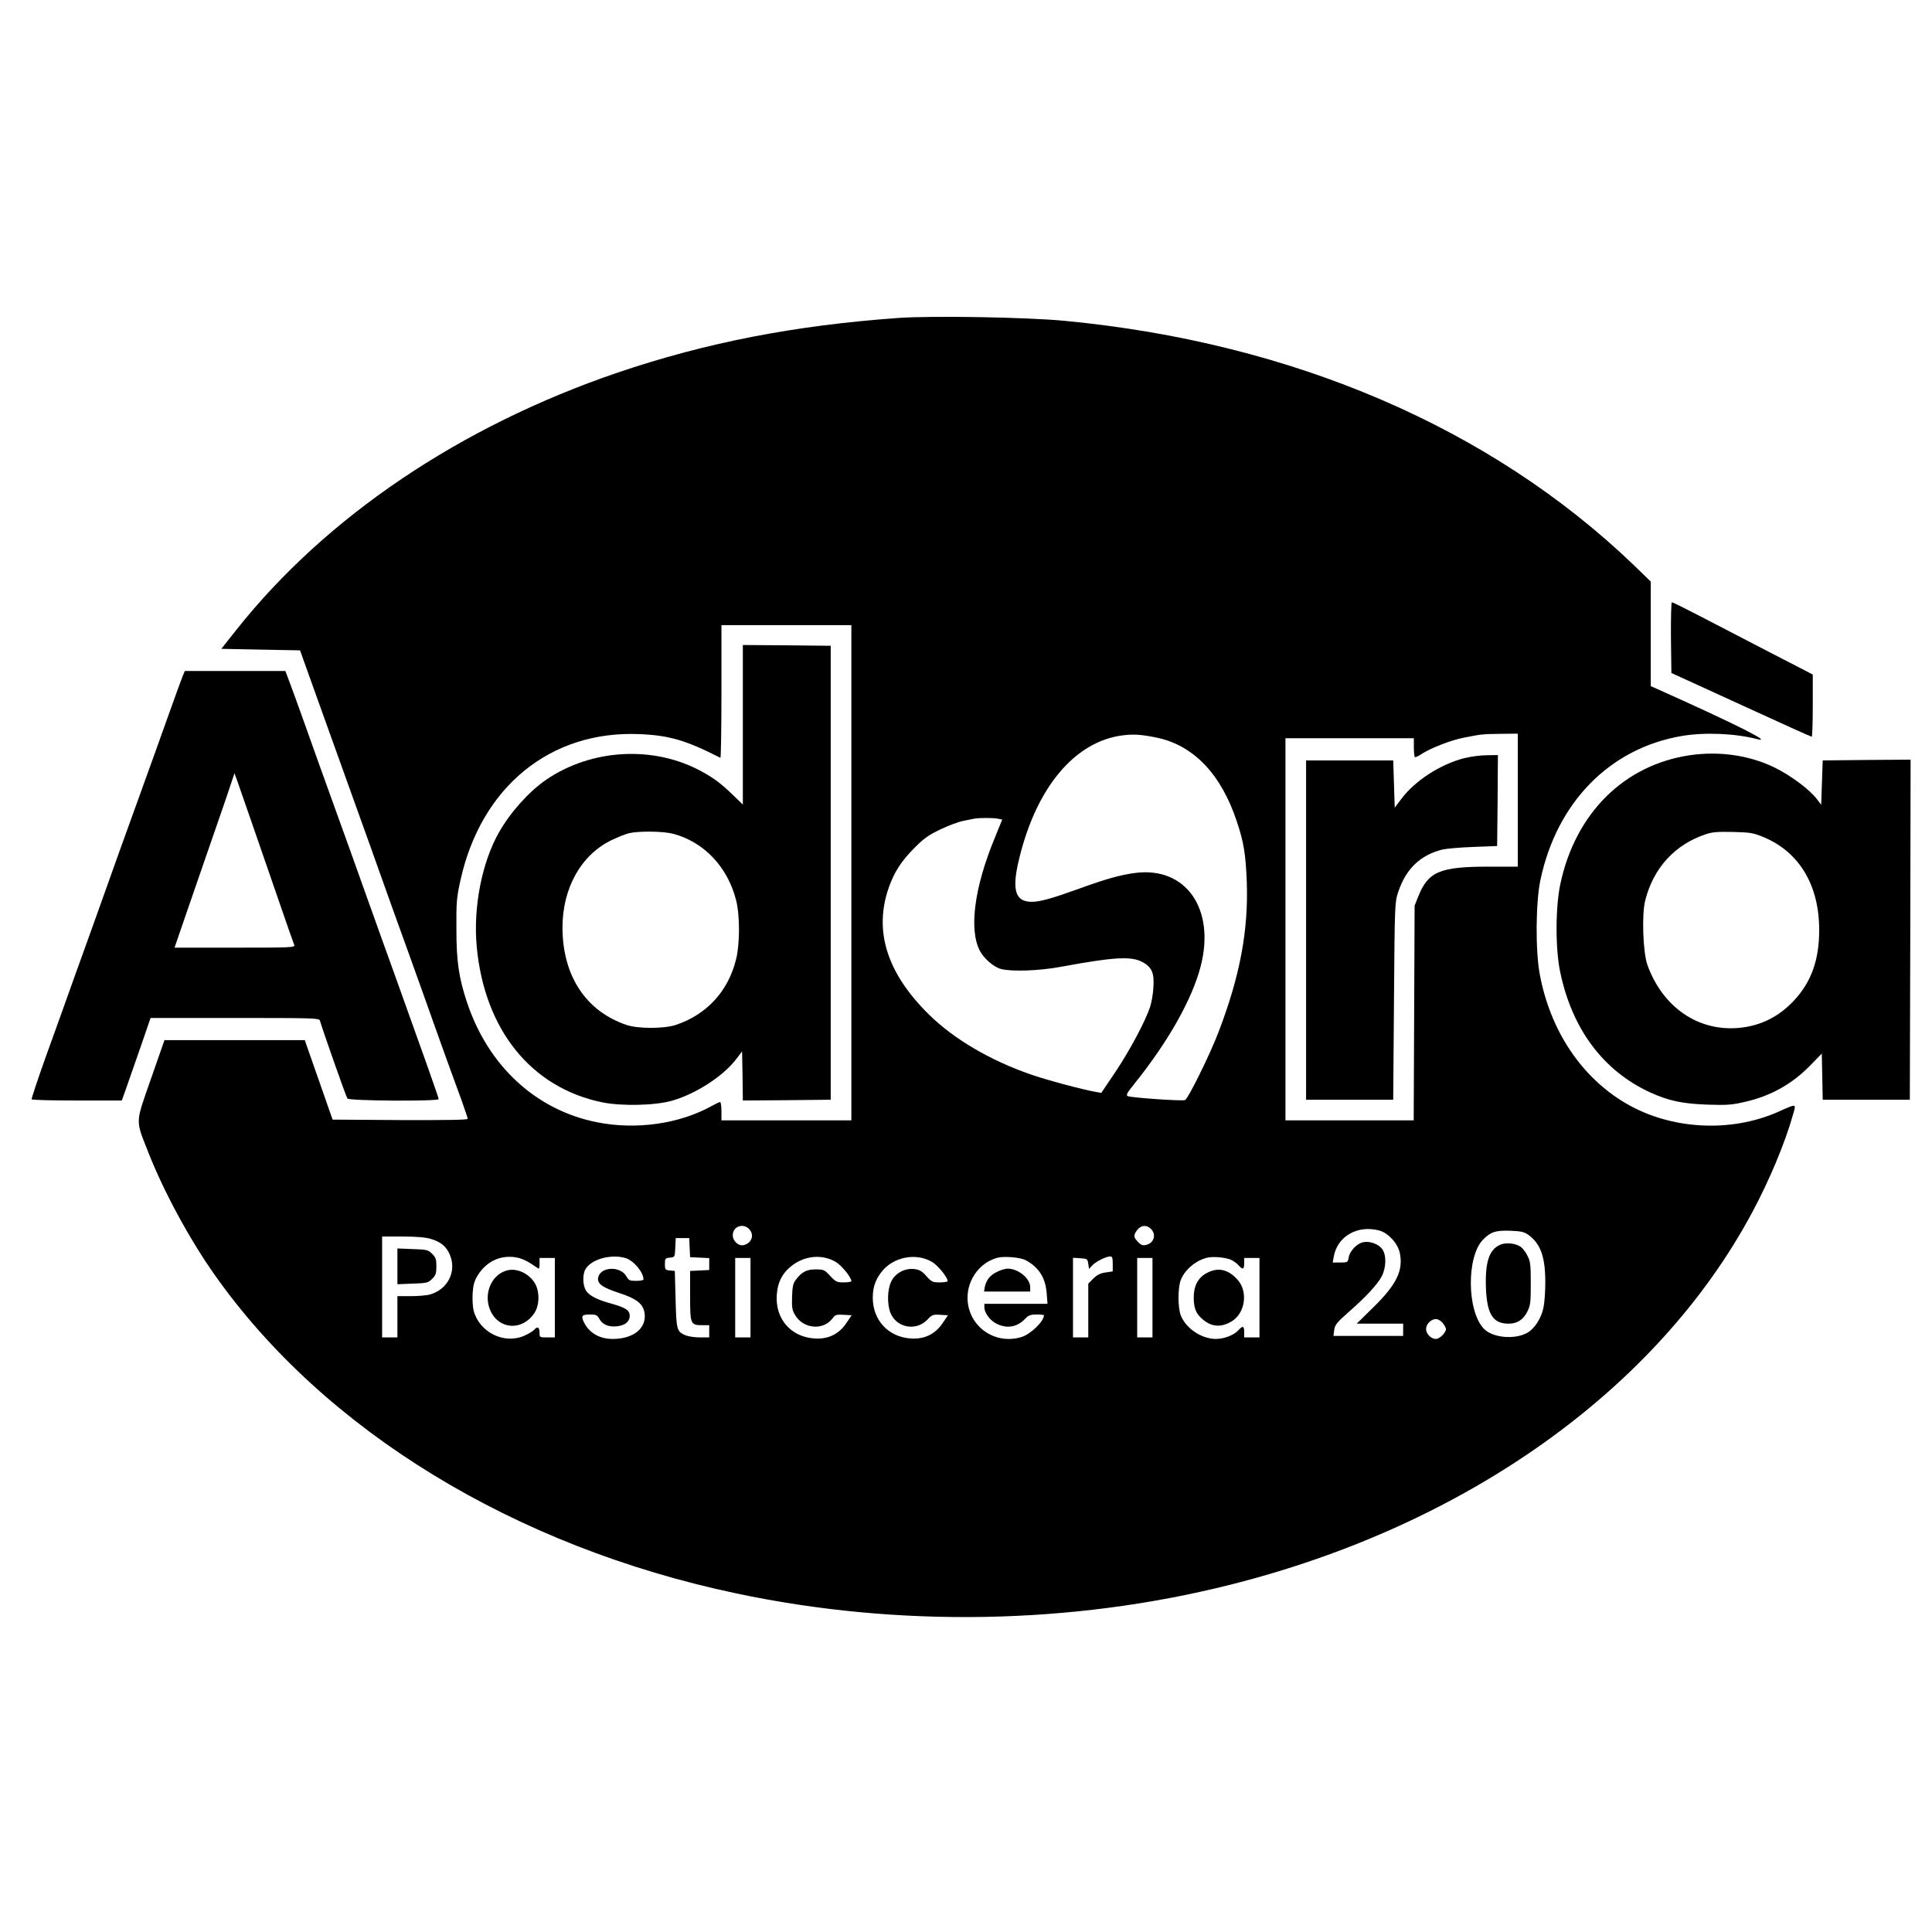
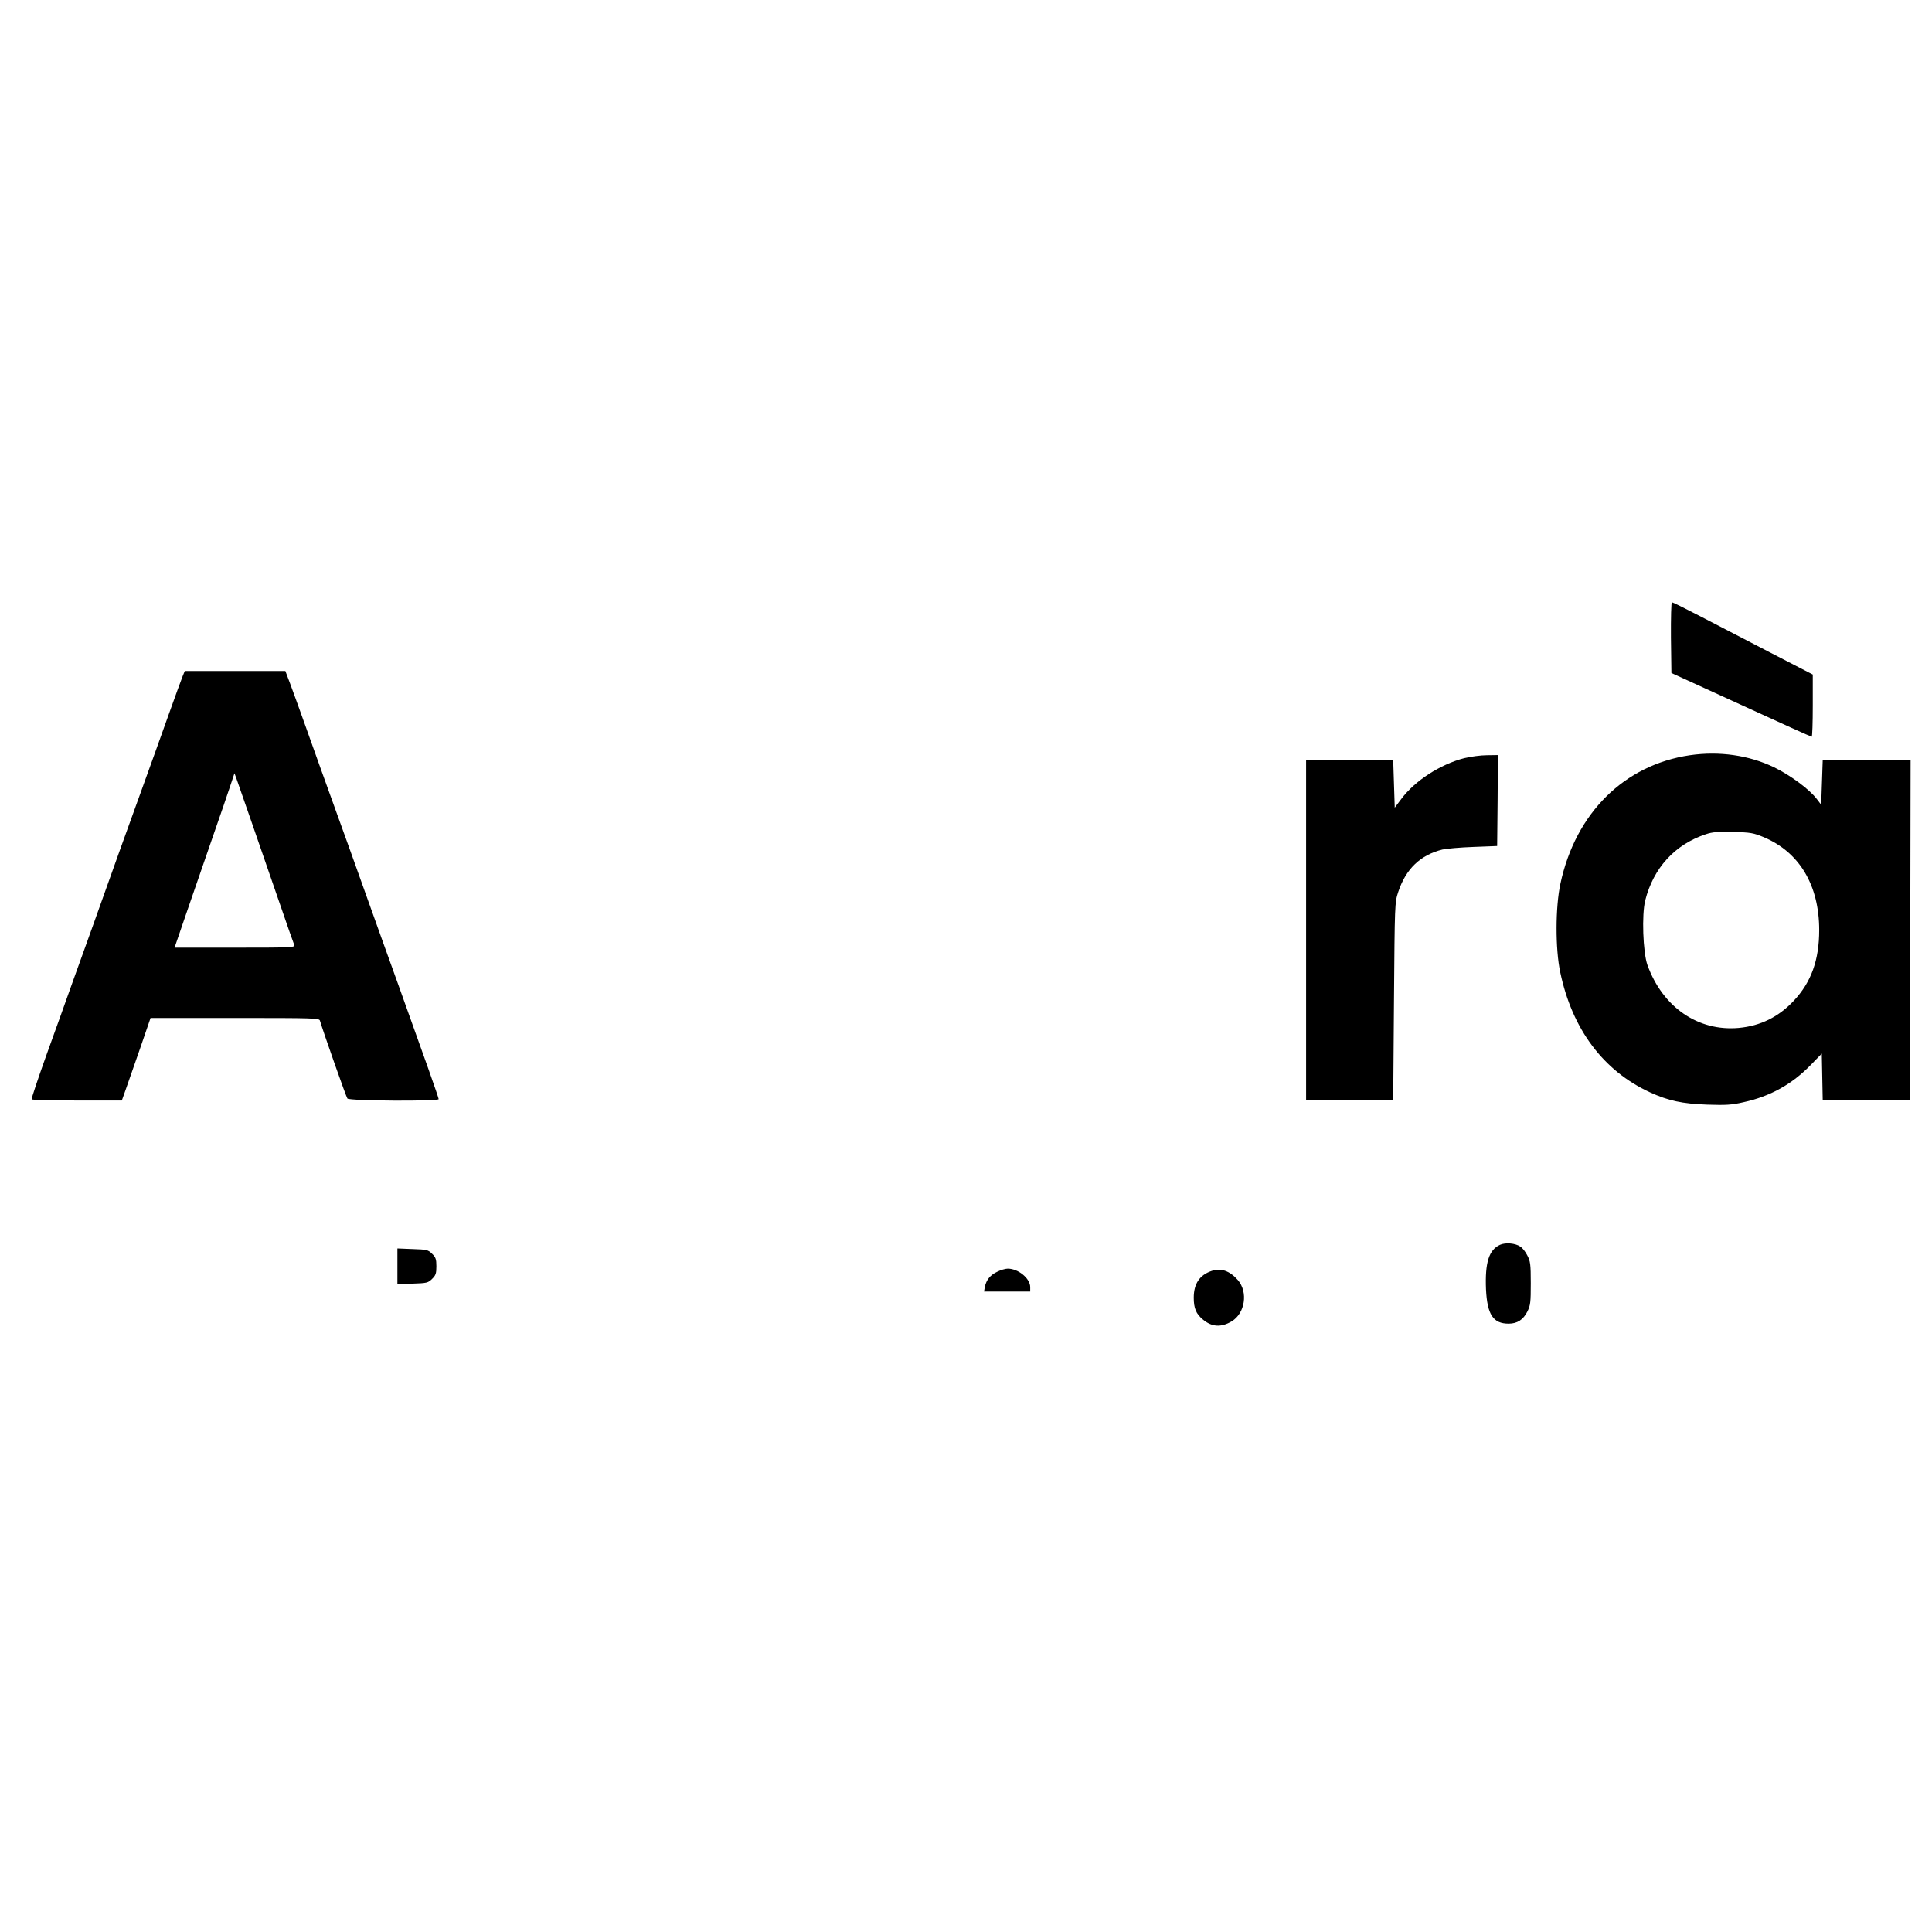
<svg xmlns="http://www.w3.org/2000/svg" version="1.0" width="1264pt" height="1264pt" viewBox="0 0 1264 1264" preserveAspectRatio="xMidYMid meet">
  <g transform="translate(0,1264) scale(0.1,-0.1)" fill="#000000" stroke="none">
-     <path d="M5880 10560 c-685 -49 -1262 -162 -1840 -358 -1029 -351 -1906 -942 -2493 -1682 l-99 -125 257 -5 258 -5 102 -285 c98 -274 224 -625 307 -855 22 -60 75 -209 118 -330 43 -121 126 -353 185 -515 58 -162 130 -362 159 -445 57 -160 123 -344 187 -517 21 -60 39 -112 39 -118 0 -7 -148 -9 -442 -8 l-442 3 -91 260 -91 260 -459 0 -459 0 -89 -255 c-103 -296 -102 -261 -16 -481 101 -256 268 -565 433 -799 718 -1019 1962 -1779 3414 -2085 1058 -224 2192 -204 3227 56 1547 388 2798 1280 3417 2434 113 210 216 456 267 637 23 81 31 80 -95 24 -312 -138 -702 -117 -996 55 -291 170 -495 475 -564 844 -29 153 -27 471 4 617 107 509 454 863 926 943 148 25 346 17 490 -20 114 -30 -129 93 -631 318 l-63 28 0 342 0 342 -107 104 c-938 902 -2235 1460 -3728 1602 -249 24 -866 34 -1085 19z m-310 -3630 l0 -1620 -425 0 -425 0 0 60 c0 33 -4 60 -9 60 -5 0 -28 -11 -53 -25 -212 -118 -496 -159 -754 -107 -398 80 -709 367 -848 782 -54 162 -70 270 -70 480 -1 178 1 206 27 323 135 609 588 979 1171 954 194 -8 304 -40 529 -155 4 -2 7 192 7 432 l0 436 425 0 425 0 0 -1620z m1998 884 c240 -50 420 -237 523 -546 46 -136 59 -216 66 -399 11 -317 -44 -612 -184 -979 -57 -150 -200 -439 -220 -447 -19 -8 -345 15 -372 25 -17 6 -11 17 45 87 218 272 373 547 429 762 98 376 -96 654 -426 612 -96 -12 -193 -39 -363 -101 -183 -66 -261 -88 -316 -88 -111 0 -133 81 -79 295 114 460 365 755 674 794 70 9 122 6 223 -15z m2362 -409 l0 -435 -187 0 c-323 0 -399 -32 -464 -195 l-24 -60 -3 -702 -3 -703 -419 0 -420 0 0 1250 0 1250 420 0 420 0 0 -58 c0 -32 3 -61 6 -65 3 -3 23 5 43 19 61 40 195 92 279 108 116 23 119 23 240 25 l112 1 0 -435z m-3403 -121 l30 -6 -48 -118 c-134 -323 -171 -600 -99 -739 25 -50 90 -107 137 -120 69 -19 251 -13 395 14 341 63 455 70 528 33 65 -33 83 -73 76 -168 -2 -41 -12 -99 -22 -129 -32 -95 -129 -277 -225 -422 l-94 -139 -35 6 c-94 17 -318 77 -425 114 -266 92 -505 232 -668 393 -274 270 -361 545 -263 828 36 103 81 173 167 260 62 63 93 85 170 122 52 25 119 50 149 56 30 6 64 13 75 15 33 6 120 6 152 0z m-1627 -2684 c36 -36 21 -89 -30 -105 -41 -13 -86 34 -74 80 12 46 69 60 104 25z m2630 0 c37 -37 20 -93 -32 -105 -21 -5 -33 -1 -52 19 -31 31 -32 45 -5 80 25 31 61 34 89 6z m1495 -11 c58 -16 120 -84 133 -146 24 -114 -20 -206 -172 -355 l-110 -108 152 0 152 0 0 -40 0 -40 -228 0 -228 0 5 39 c5 34 18 49 91 114 117 102 193 185 220 237 30 58 31 140 3 178 -24 33 -82 54 -124 45 -41 -8 -87 -56 -95 -98 -6 -34 -7 -35 -56 -35 l-49 0 7 38 c23 134 157 210 299 171z m973 -27 c81 -58 112 -144 112 -312 0 -59 -5 -133 -12 -165 -14 -71 -61 -142 -110 -167 -84 -44 -225 -29 -280 29 -111 115 -114 471 -6 582 50 51 81 62 178 59 70 -3 91 -7 118 -26z m-7181 -27 c65 -19 101 -48 124 -99 50 -111 -9 -232 -130 -266 -20 -5 -75 -10 -123 -10 l-88 0 0 -135 0 -135 -50 0 -50 0 0 330 0 330 133 0 c89 0 150 -5 184 -15z m1695 -57 l3 -63 63 -3 62 -3 0 -39 0 -39 -62 -3 -63 -3 0 -163 c0 -187 2 -192 82 -192 l43 0 0 -40 0 -40 -60 0 c-33 0 -75 6 -93 13 -59 25 -62 33 -67 236 l-5 186 -32 3 c-31 3 -33 6 -33 42 0 36 2 39 33 42 32 3 32 3 35 66 l3 62 44 0 44 0 3 -62z m-1118 -68 c22 -5 59 -23 83 -39 24 -17 46 -31 48 -31 3 0 5 16 5 35 l0 35 50 0 50 0 0 -260 0 -260 -50 0 c-49 0 -50 1 -50 29 0 38 -13 46 -34 22 -10 -11 -41 -29 -69 -41 -130 -56 -290 24 -328 164 -6 23 -9 74 -7 113 4 58 11 82 34 120 60 96 160 139 268 113z m696 0 c54 -15 120 -93 120 -141 0 -5 -21 -9 -47 -9 -43 0 -50 3 -65 30 -39 68 -167 64 -184 -6 -10 -41 25 -67 136 -103 111 -36 155 -69 166 -126 19 -101 -68 -175 -208 -175 -83 0 -150 38 -184 102 -25 48 -19 58 34 58 42 0 49 -3 64 -30 21 -37 60 -53 116 -47 52 6 82 31 82 68 0 36 -26 54 -120 80 -92 25 -145 52 -166 85 -21 32 -24 102 -5 138 36 66 163 103 261 76z m1376 -25 c40 -23 104 -102 104 -127 0 -4 -22 -8 -50 -8 -45 0 -53 4 -89 43 -37 40 -43 42 -95 42 -59 0 -92 -17 -130 -69 -17 -21 -22 -45 -24 -109 -2 -71 0 -87 20 -121 54 -91 185 -102 245 -21 17 23 24 26 72 23 l53 -3 -34 -50 c-48 -73 -120 -108 -208 -102 -157 10 -259 129 -248 286 6 86 39 147 106 196 84 61 194 69 278 20z m630 0 c40 -23 104 -102 104 -127 0 -4 -23 -8 -51 -8 -47 0 -54 3 -88 41 -28 32 -45 42 -78 46 -62 8 -126 -26 -152 -81 -26 -52 -28 -148 -5 -206 39 -97 168 -121 241 -44 30 32 37 35 84 32 l51 -3 -34 -50 c-48 -73 -120 -108 -208 -102 -147 9 -249 118 -250 265 0 68 16 117 56 169 75 99 225 129 330 68z m613 11 c87 -46 131 -115 139 -218 l5 -68 -207 0 -206 0 0 -22 c0 -37 36 -86 79 -108 70 -35 137 -23 190 34 20 21 34 26 73 26 26 0 48 -2 48 -5 0 -40 -89 -126 -149 -143 -177 -53 -351 75 -351 258 0 121 82 231 195 261 43 12 149 3 184 -15z m571 -25 l0 -49 -47 -7 c-34 -5 -56 -16 -80 -40 l-33 -33 0 -176 0 -176 -50 0 -50 0 0 261 0 260 48 -3 c45 -3 47 -4 52 -37 l5 -33 20 22 c22 25 90 59 118 60 14 0 17 -9 17 -49z m778 25 c15 -8 36 -23 46 -35 27 -30 36 -26 36 14 l0 35 50 0 50 0 0 -260 0 -260 -50 0 -50 0 0 35 c0 40 -9 44 -36 14 -29 -33 -94 -59 -149 -59 -92 0 -194 67 -229 152 -21 50 -21 186 0 236 27 66 96 124 169 143 40 11 130 2 163 -15z m-3148 -246 l0 -260 -50 0 -50 0 0 260 0 260 50 0 50 0 0 -260z m2630 0 l0 -260 -50 0 -50 0 0 260 0 260 50 0 50 0 0 -260z m1899 -166 c12 -15 21 -32 21 -39 0 -24 -41 -65 -66 -65 -31 0 -64 33 -64 65 0 32 33 65 64 65 15 0 33 -11 45 -26z" />
-     <path d="M4860 7898 l0 -522 -62 60 c-80 78 -127 113 -208 157 -312 171 -721 149 -1019 -56 -109 -75 -230 -209 -305 -340 -113 -197 -171 -493 -147 -751 51 -544 356 -922 821 -1018 127 -26 348 -21 458 11 156 45 334 161 418 271 l39 51 3 -161 2 -160 288 2 287 3 0 1485 0 1485 -287 3 -288 2 0 -522z m-456 -713 c201 -53 357 -217 412 -435 25 -98 25 -285 0 -385 -51 -210 -193 -364 -396 -431 -77 -25 -245 -25 -320 0 -265 89 -418 319 -420 633 -1 262 121 480 322 577 41 19 92 40 114 45 64 15 224 13 288 -4z" />
    <path d="M9580 7680 c-158 -41 -322 -147 -412 -267 l-43 -57 -5 155 -5 154 -285 0 -285 0 0 -1110 0 -1110 285 0 285 0 5 645 c5 640 5 645 28 715 50 150 144 241 289 277 26 6 118 14 203 17 l155 6 3 298 2 297 -72 -1 c-40 0 -107 -9 -148 -19z" />
    <path d="M9814 4496 c-73 -33 -99 -116 -92 -291 8 -166 47 -225 148 -225 57 0 96 26 123 80 20 40 22 60 22 185 0 126 -3 144 -23 182 -12 24 -32 49 -45 57 -34 23 -97 28 -133 12z" />
    <path d="M2600 4355 l0 -117 100 4 c93 3 101 5 127 31 24 23 28 36 28 82 0 46 -4 59 -28 82 -26 26 -34 28 -127 31 l-100 4 0 -117z" />
-     <path d="M3324 4330 c-108 -23 -165 -156 -115 -266 57 -124 209 -132 287 -15 32 49 36 128 9 185 -32 66 -114 110 -181 96z" />
    <path d="M6523 4319 c-46 -22 -70 -53 -80 -99 l-5 -30 151 0 151 0 0 29 c0 57 -78 121 -147 121 -15 0 -47 -9 -70 -21z" />
    <path d="M7927 4325 c-79 -27 -117 -84 -117 -175 0 -69 15 -106 60 -143 58 -49 119 -53 188 -12 88 53 109 192 40 271 -53 60 -111 80 -171 59z" />
    <path d="M10932 8468 l3 -231 455 -208 c250 -115 458 -209 463 -209 4 0 7 92 7 204 l0 203 -277 143 c-153 79 -359 186 -457 237 -98 51 -183 93 -188 93 -4 0 -7 -104 -6 -232z" />
    <path d="M1195 8216 c-8 -19 -50 -135 -94 -258 -44 -123 -127 -356 -186 -518 -59 -162 -117 -324 -130 -360 -44 -124 -134 -376 -175 -490 -23 -63 -79 -221 -126 -350 -46 -129 -128 -359 -183 -510 -54 -151 -96 -278 -94 -282 2 -5 136 -8 297 -8 l293 0 26 73 c14 39 56 161 94 269 l68 198 551 0 c517 0 552 -1 557 -17 22 -74 172 -501 180 -510 12 -16 597 -19 597 -4 0 10 -95 278 -265 751 -59 162 -153 426 -210 585 -57 160 -151 423 -210 585 -59 162 -140 390 -181 505 -41 116 -89 247 -106 293 l-31 82 -329 0 -329 0 -14 -34z m455 -966 c48 -140 129 -372 178 -515 49 -143 93 -268 97 -277 7 -17 -16 -18 -388 -18 l-395 0 80 233 c44 127 121 349 170 492 50 143 102 295 116 338 l26 78 14 -38 c7 -21 53 -153 102 -293z" />
    <path d="M11056 7699 c-429 -63 -748 -378 -847 -840 -33 -151 -34 -428 -1 -581 78 -371 281 -643 586 -784 122 -56 212 -75 376 -81 122 -4 160 -2 237 16 175 38 318 118 440 244 l72 74 3 -151 3 -151 285 0 285 0 3 1113 2 1112 -287 -2 -288 -3 -5 -145 -5 -145 -29 38 c-48 63 -172 155 -279 207 -164 79 -358 107 -551 79z m485 -537 c233 -99 361 -315 361 -607 0 -196 -52 -340 -165 -461 -100 -107 -219 -166 -361 -179 -266 -24 -498 135 -598 412 -29 82 -38 330 -14 423 54 212 194 365 396 432 44 15 79 17 180 15 114 -3 131 -6 201 -35z" />
  </g>
</svg>